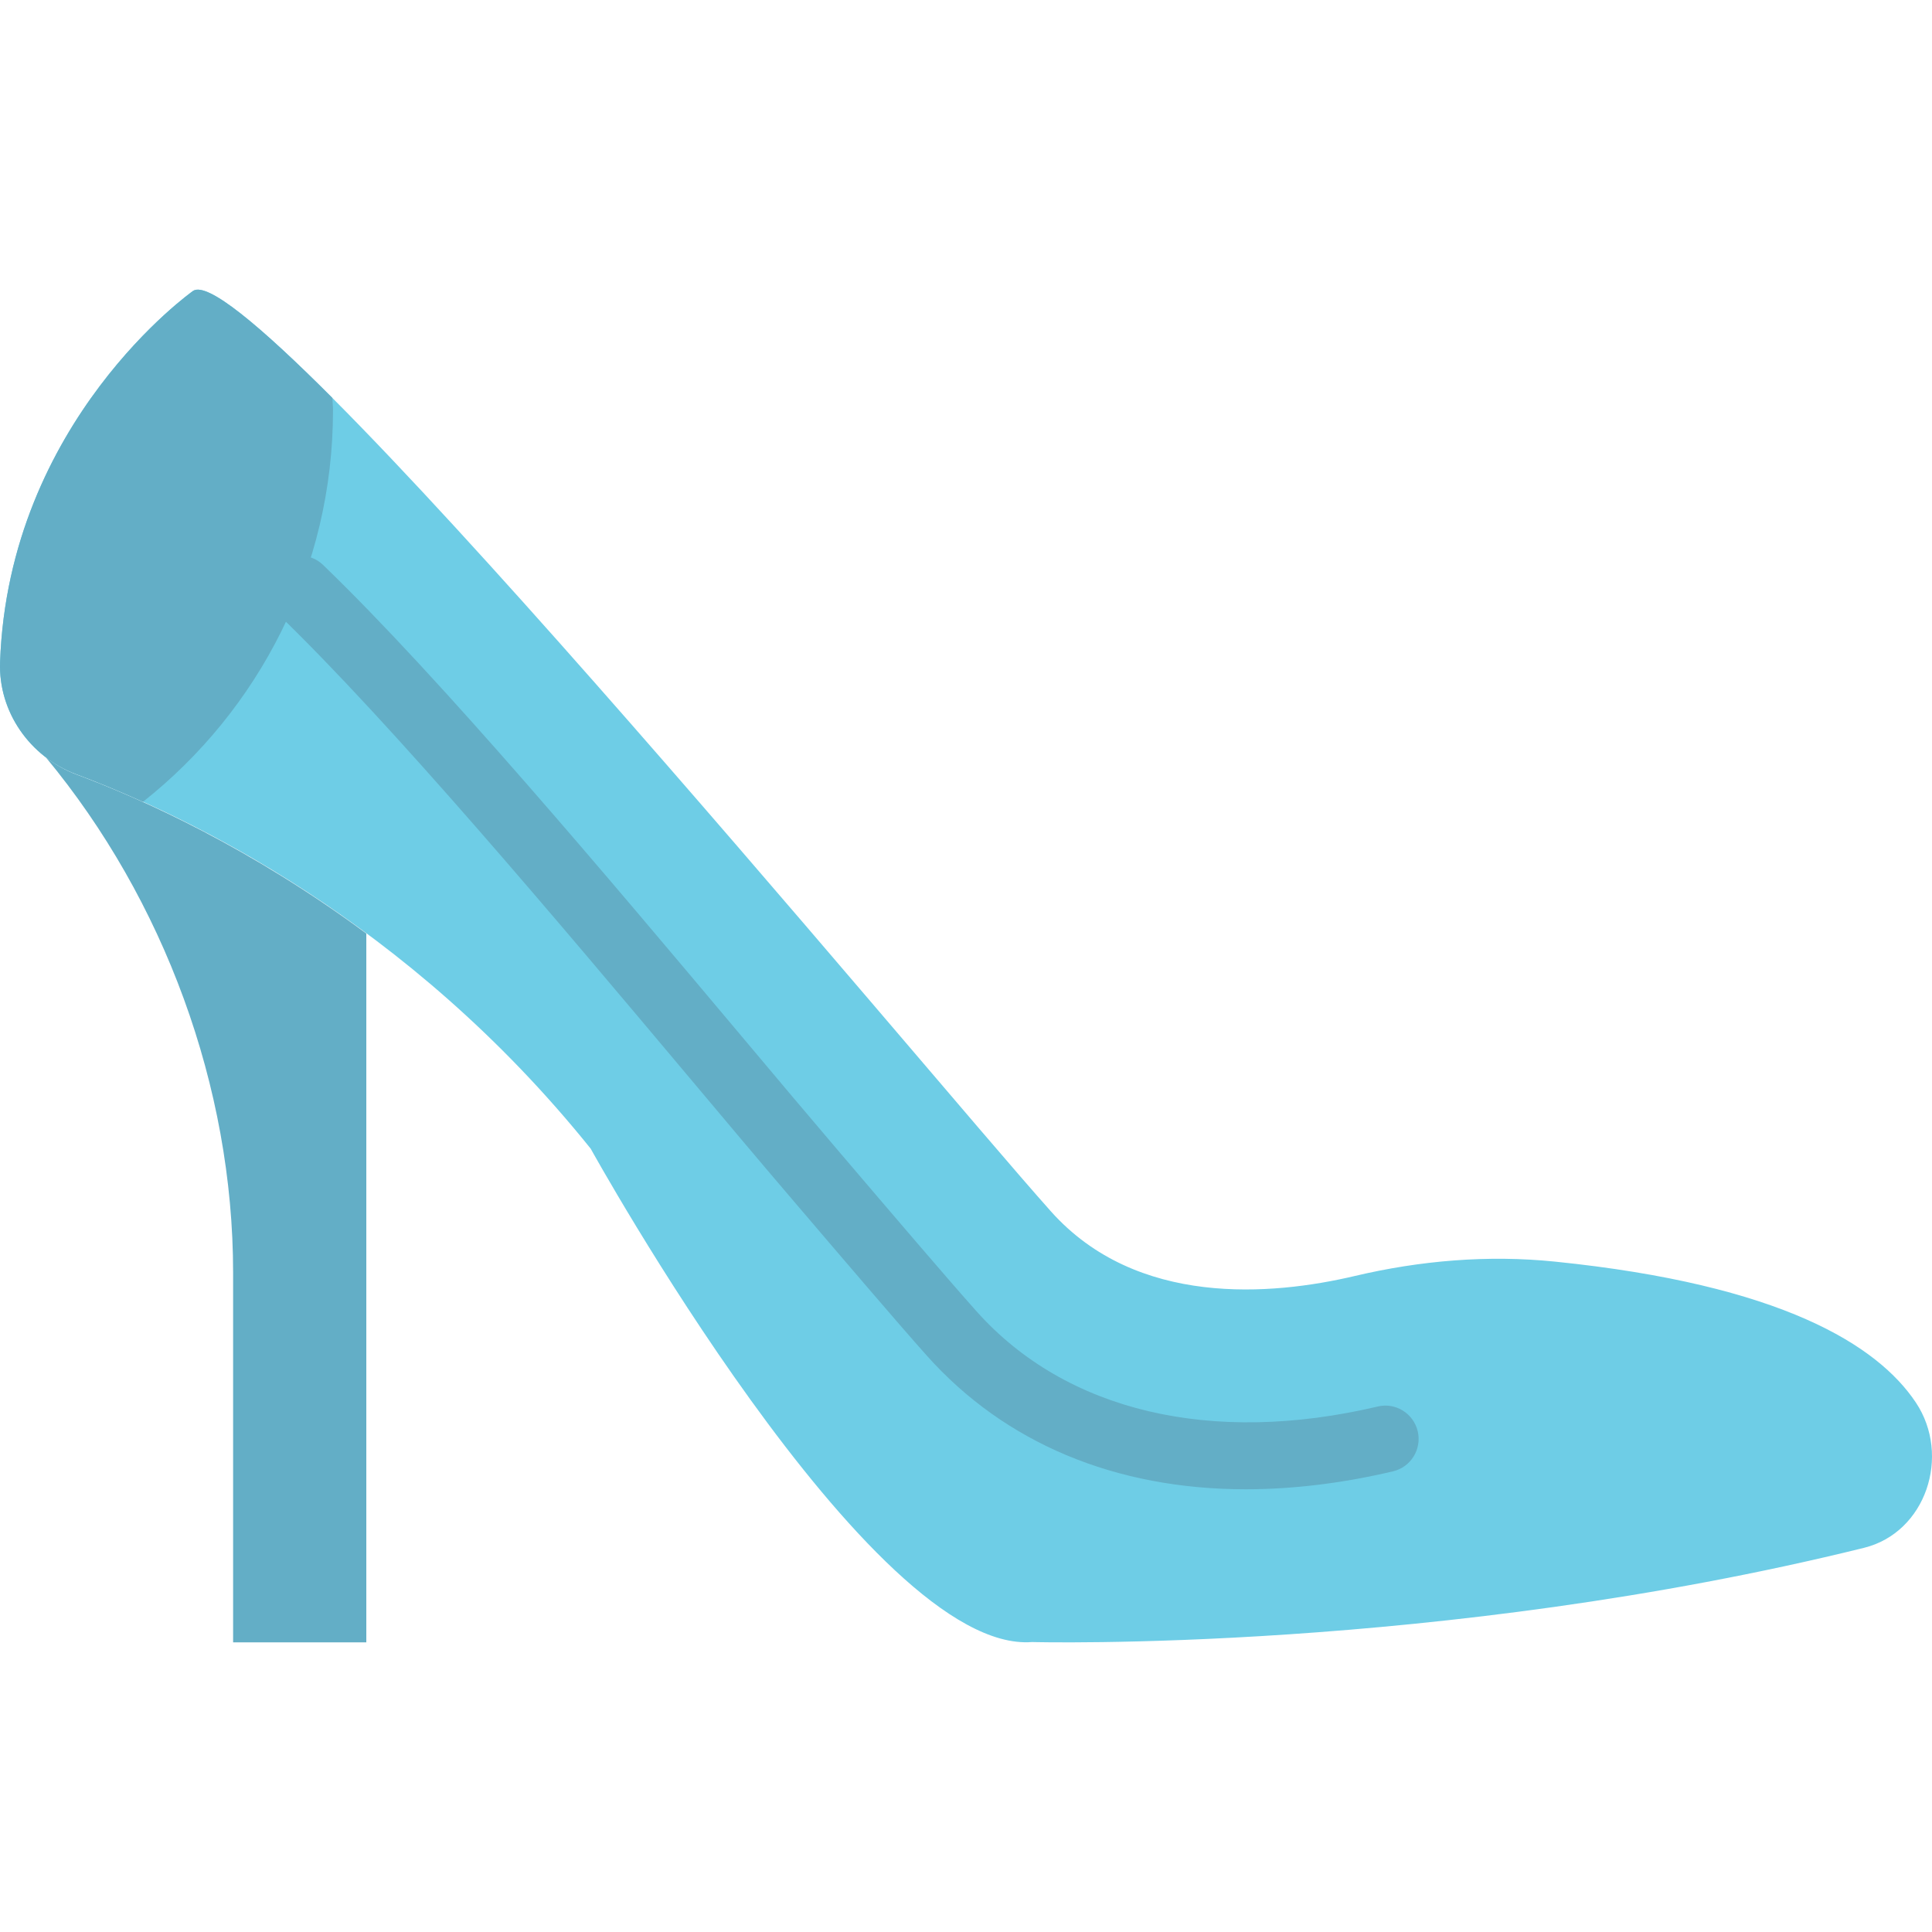
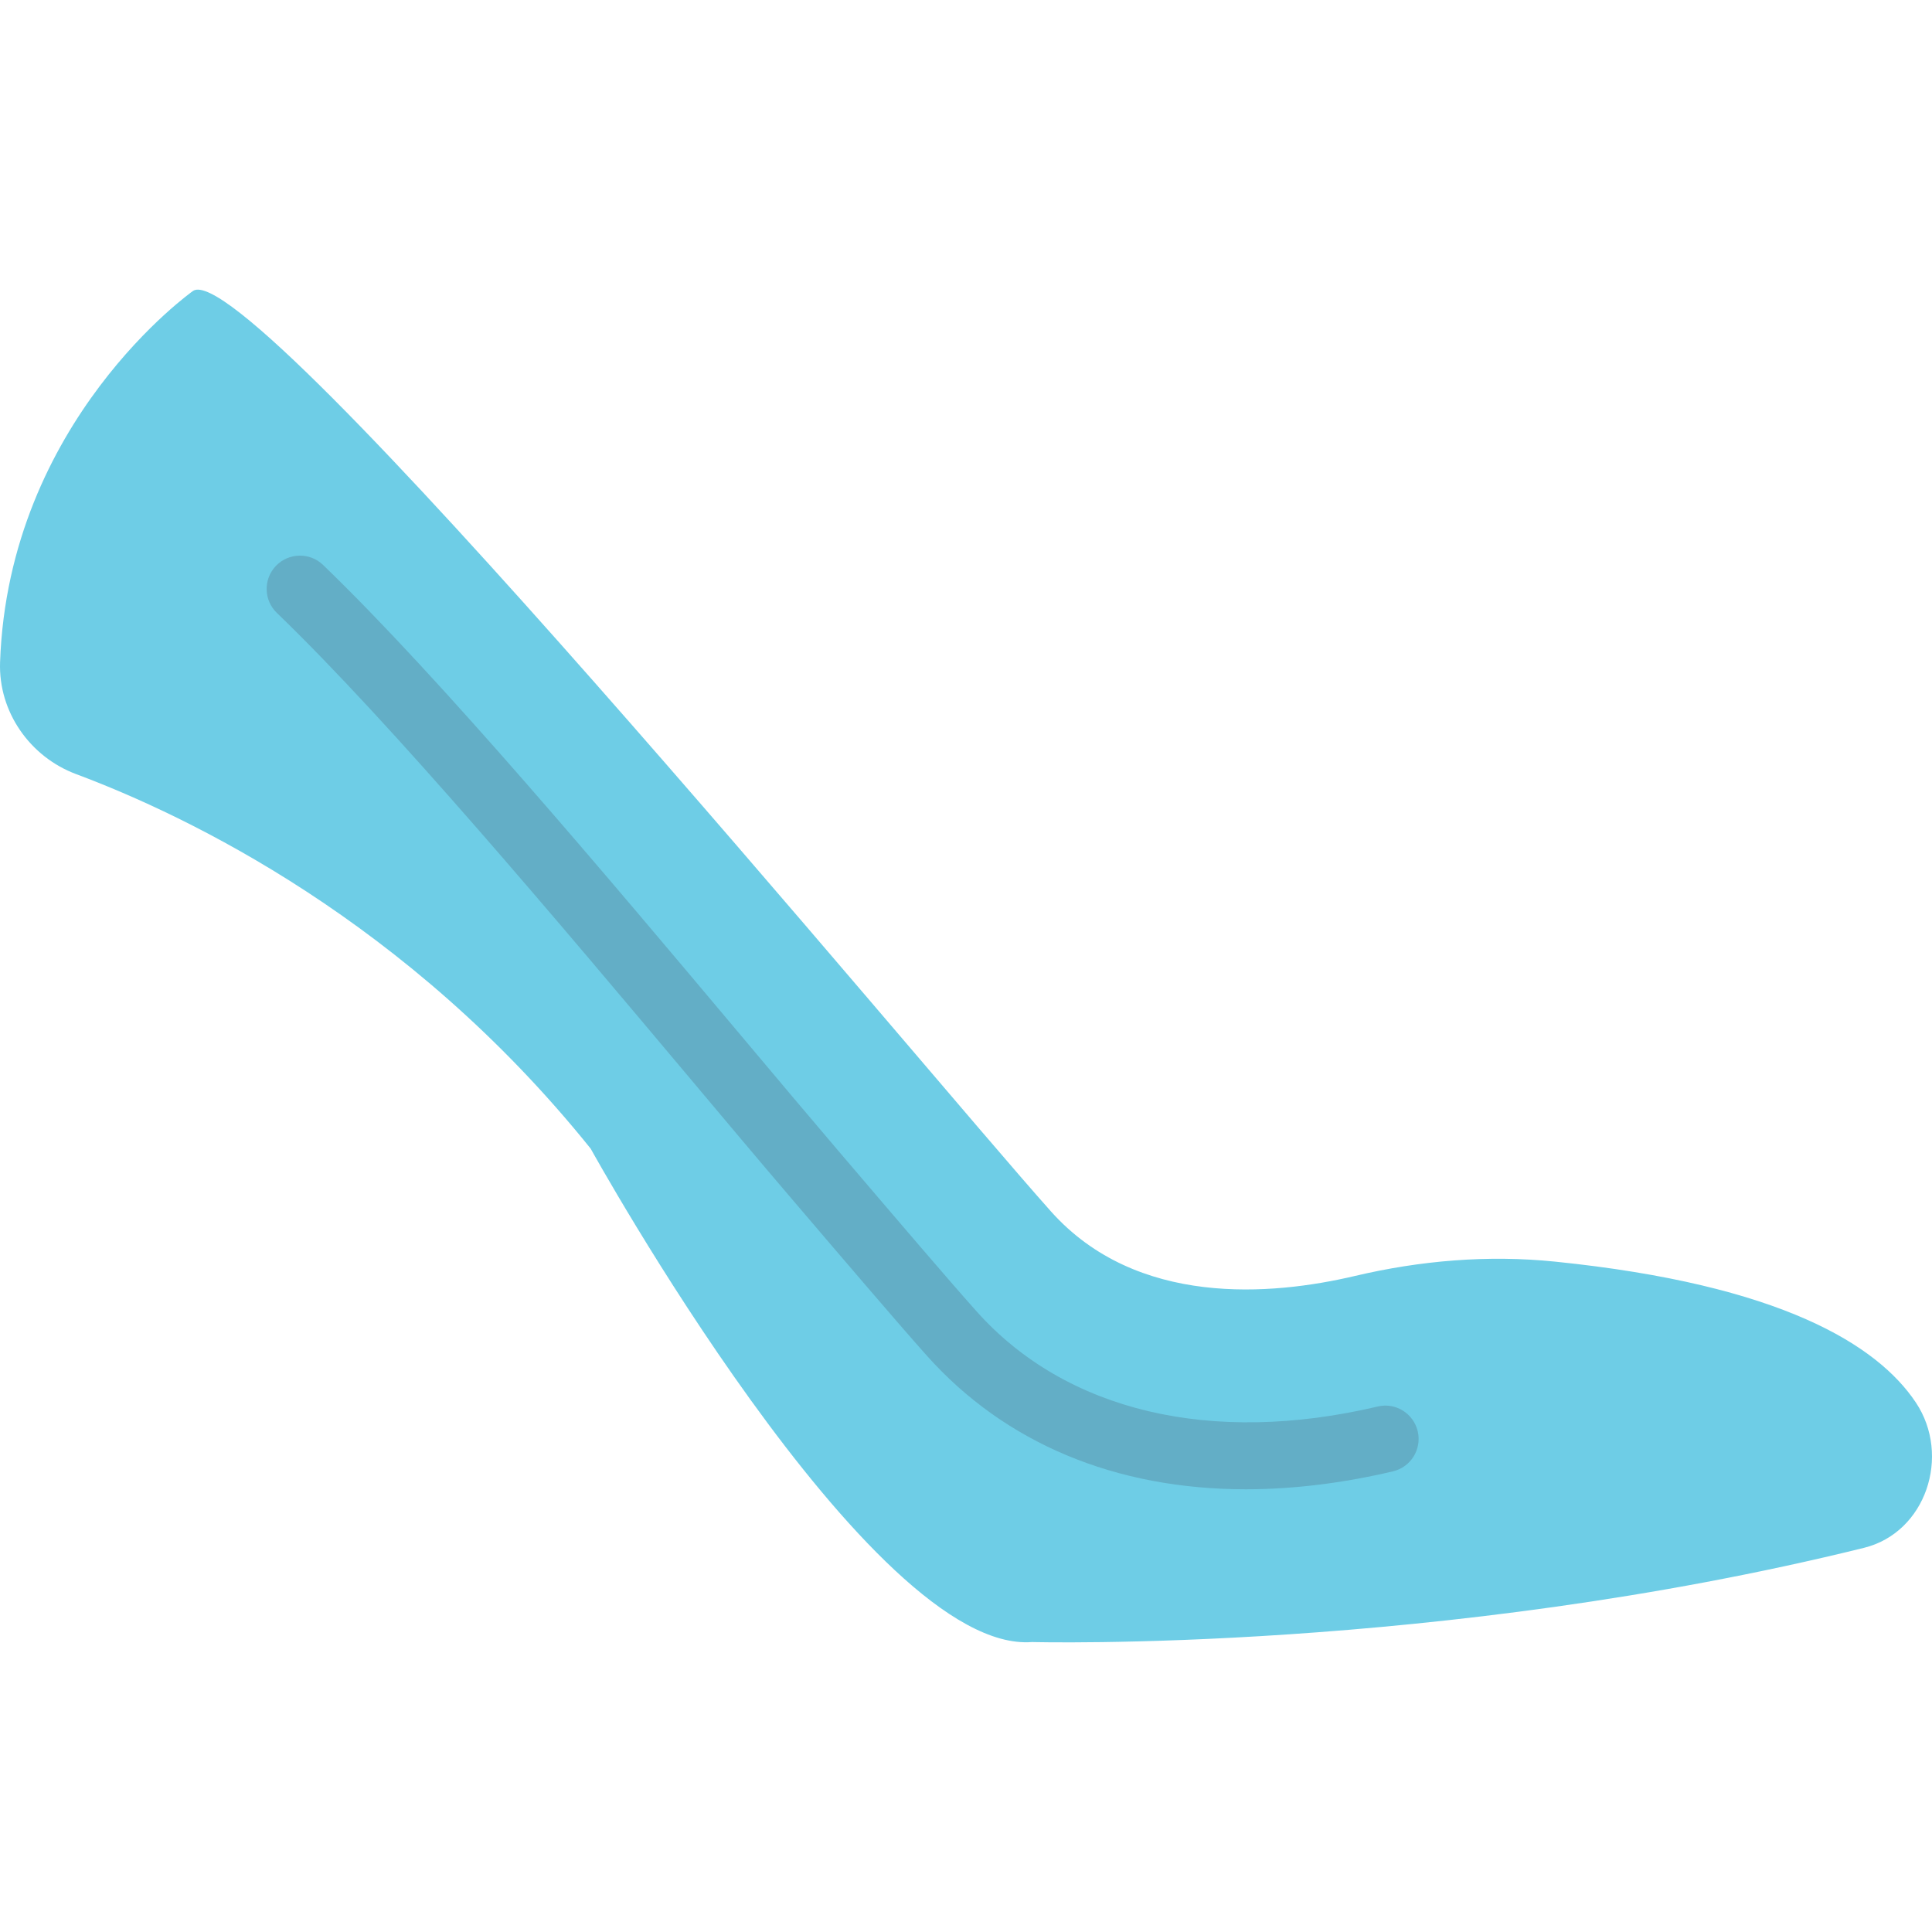
<svg xmlns="http://www.w3.org/2000/svg" height="800px" width="800px" version="1.1" id="Layer_1" viewBox="0 0 512.152 512.152" xml:space="preserve">
  <g>
    <path style="fill:#6ECDE6;" d="M20.189,205.213c29.431,10.999,87.861,38.868,136.395,99.284c0,0,74.134,134.144,117.01,130.79   c0,0,107.723,2.895,220.531-24.973c16.428-4.061,23.137-24.444,13.745-38.524c-10.134-15.175-35.566-31.232-95.691-37.35   c-17.752-1.81-35.672-0.291-53.045,3.814c-21.989,5.182-57.812,8.324-80.534-17.117C243.942,282.314,66.454,67.388,51.2,77.099   c0,0-48.94,34.481-51.182,98.463C-0.441,188.671,7.901,200.623,20.189,205.213" />
    <g>
      <path style="fill:#63AEC6;" d="M330.259,394.791c-34.648,0-63.885-12.253-84.577-35.434c-7.574-8.483-21.778-25.123-36.811-42.743    c-7.583-8.881-16.358-19.315-25.838-30.605c-35.257-41.949-79.13-94.146-109.639-123.533c-3.513-3.39-3.619-8.969-0.238-12.482    c3.39-3.513,8.995-3.61,12.482-0.238c31.179,30.031,75.388,82.635,110.919,124.902c9.446,11.246,18.185,21.636,25.75,30.499    c14.963,17.54,29.087,34.101,36.546,42.443c23.755,26.624,62.393,35.61,106.355,25.256c4.714-1.156,9.499,1.818,10.62,6.568    c1.112,4.74-1.827,9.499-6.568,10.611C355.877,393.193,342.759,394.791,330.259,394.791" />
-       <path style="fill:#63AEC6;" d="M88.276,108.748c0-1.095-0.141-2.163-0.168-3.257C68.882,86.22,55.005,74.683,51.2,77.101    c0,0-48.94,34.481-51.182,98.454c-0.459,13.118,7.883,25.062,20.171,29.661c5.094,1.898,11.096,4.343,17.717,7.336    C68.555,188.302,88.276,150.865,88.276,108.748" />
-       <path style="fill:#63AEC6;" d="M20.252,205.299c-2.931-1.095-5.606-2.631-8.024-4.476l-0.009,0.018    c31.214,37.685,49.576,87.199,49.576,136.536v97.995h35.31V247.46C66.605,224.896,38.092,211.964,20.252,205.299" />
    </g>
  </g>
</svg>